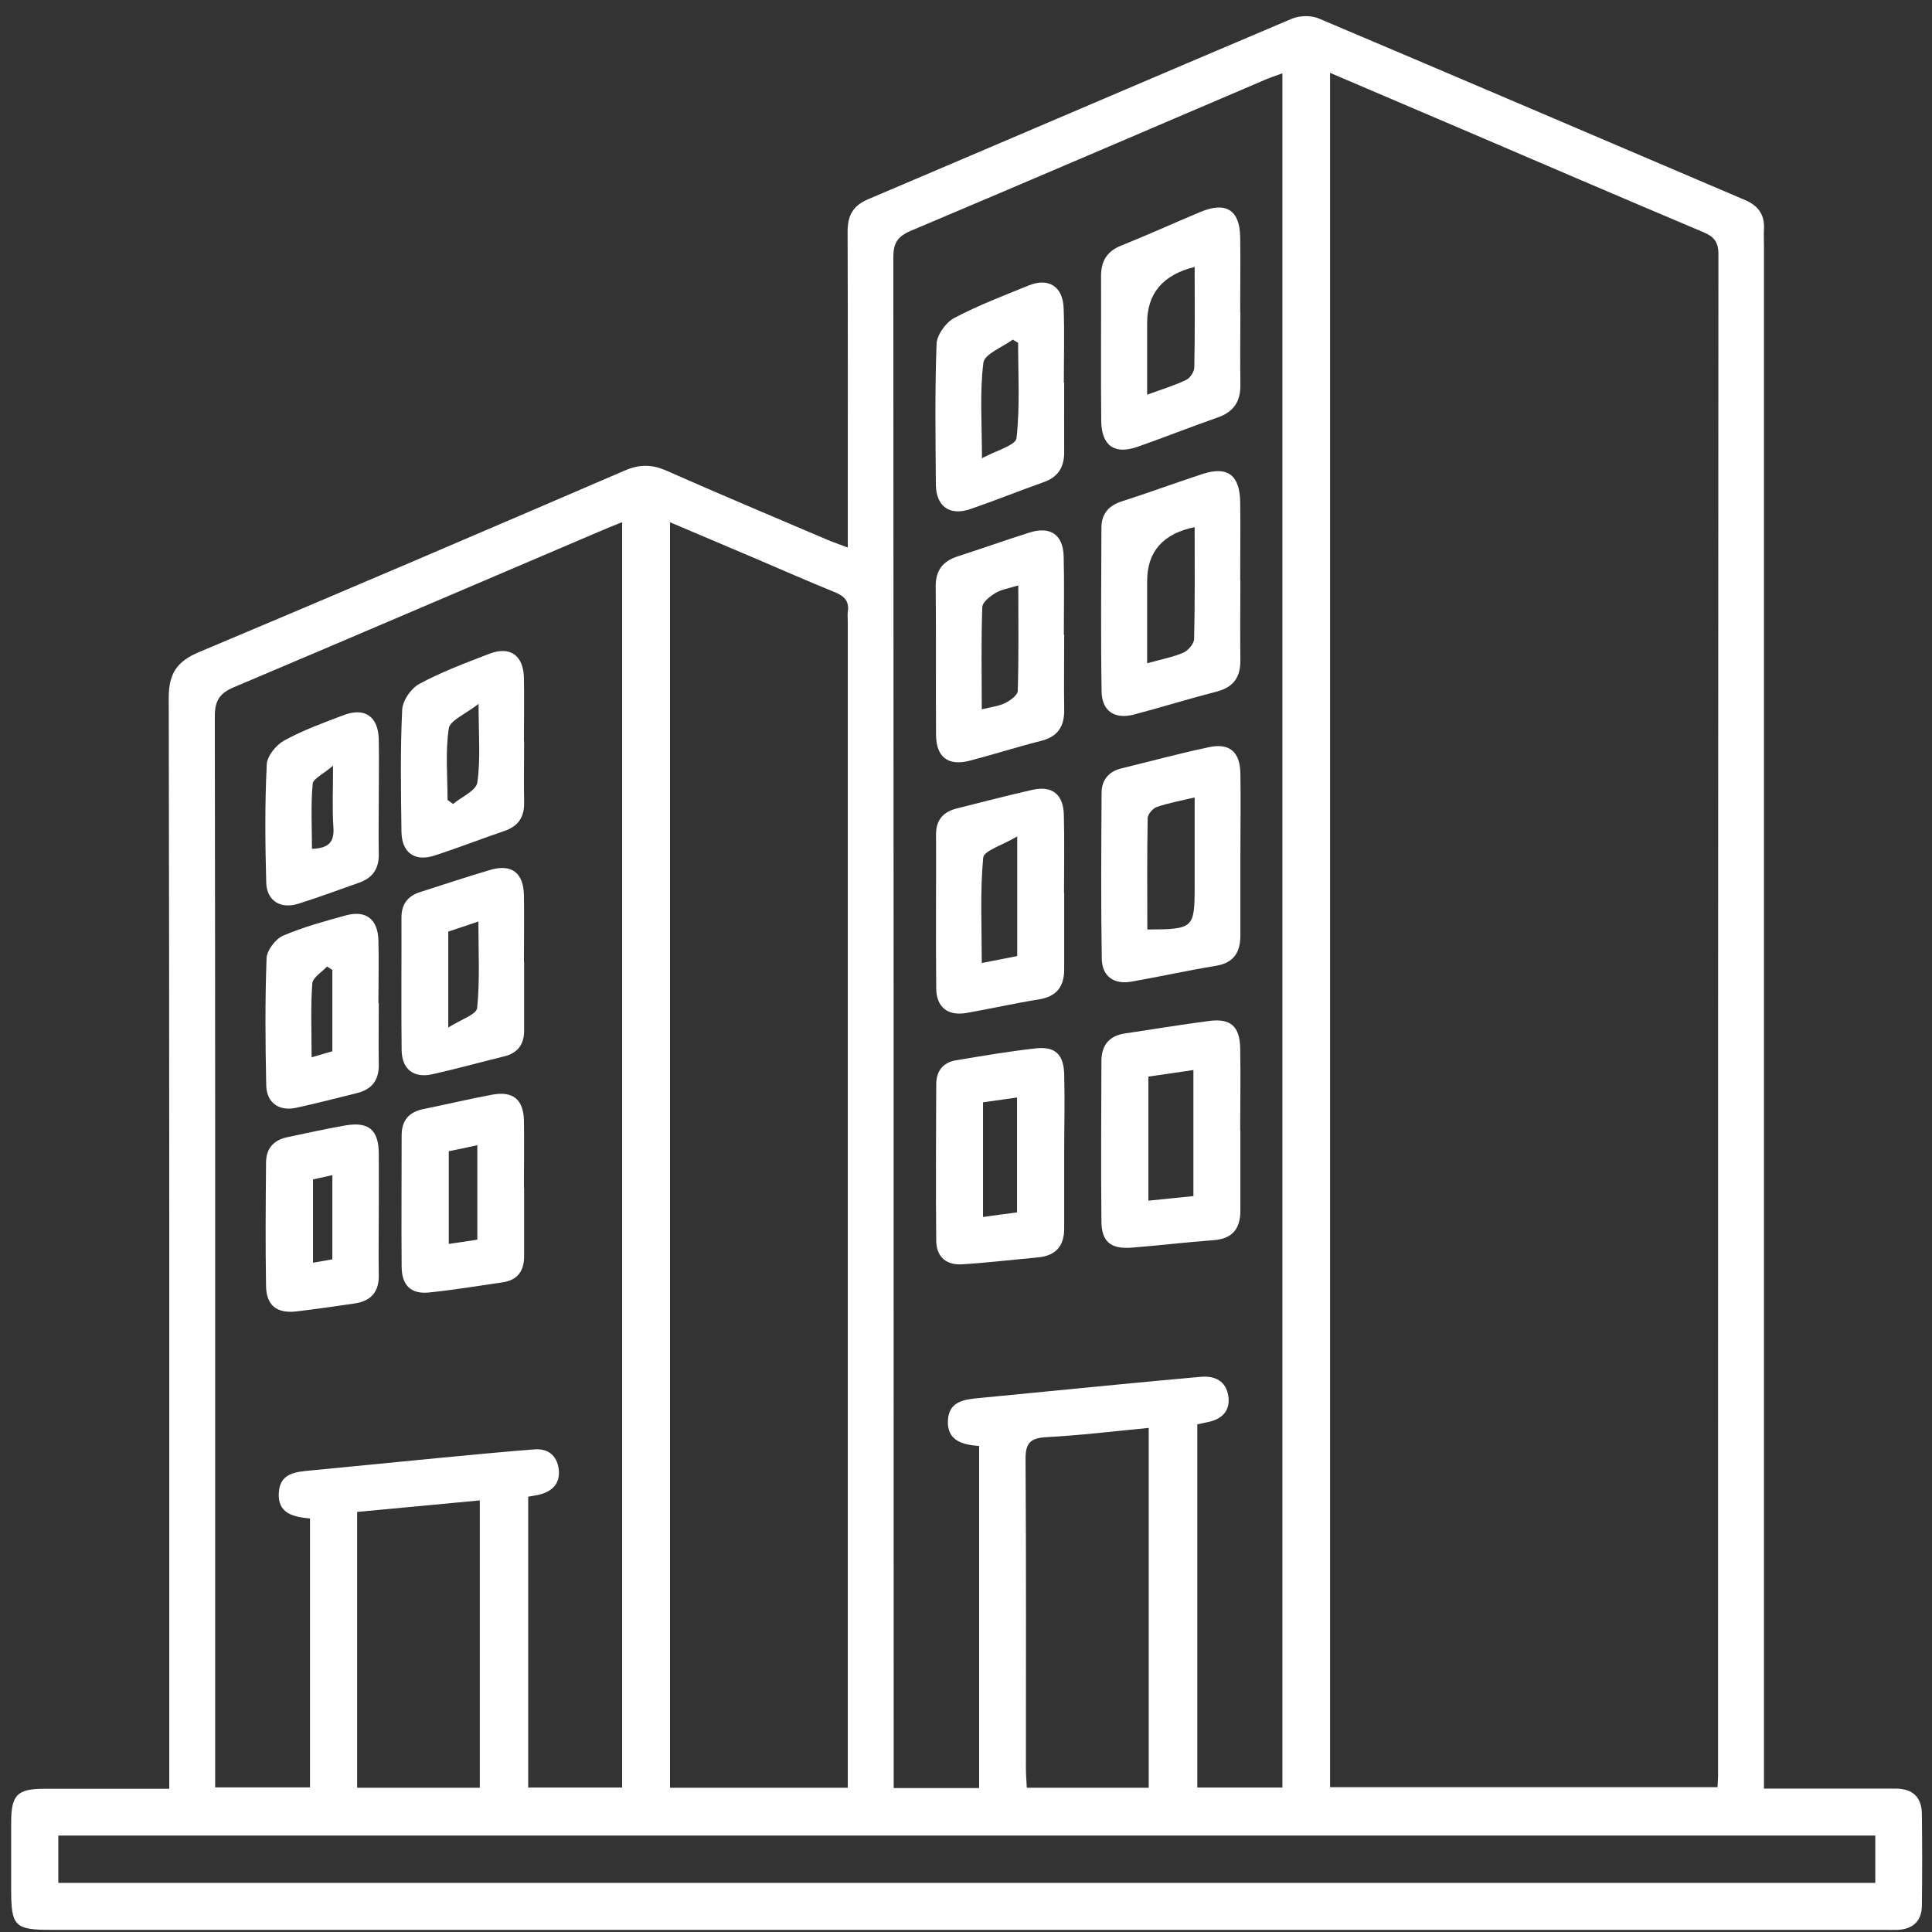
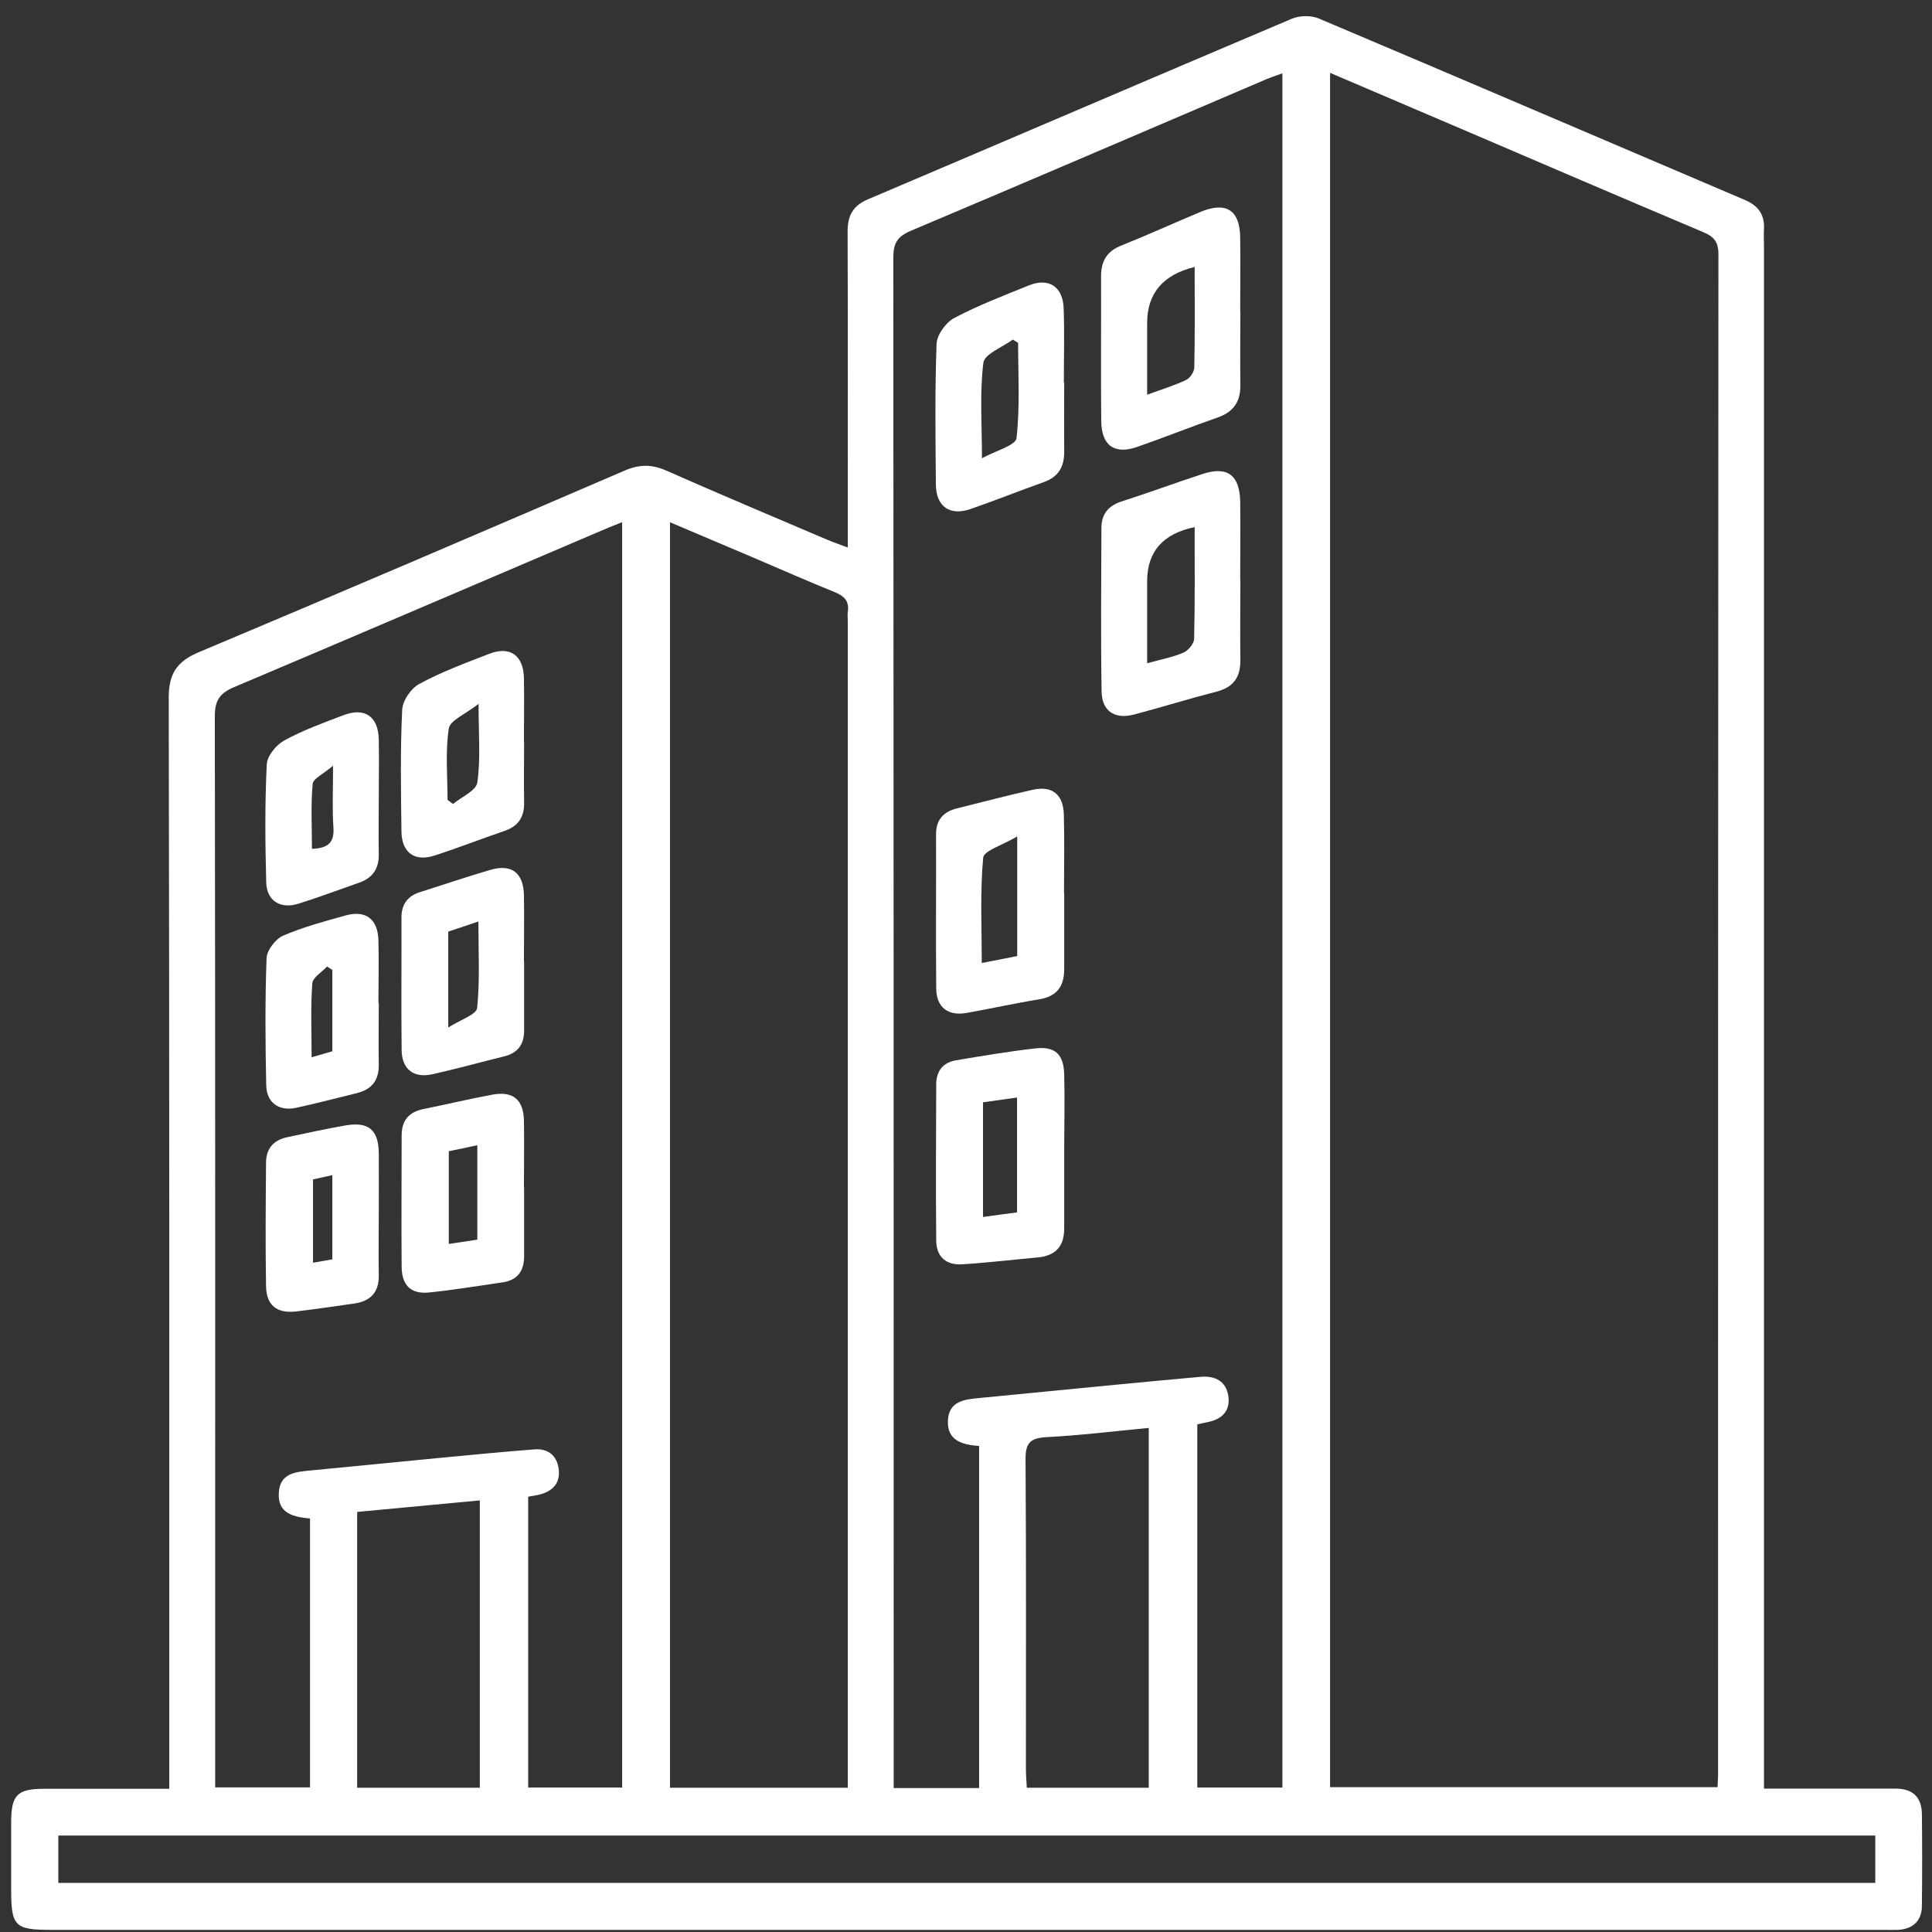
<svg xmlns="http://www.w3.org/2000/svg" width="109" height="109" viewBox="0 0 109 109" fill="none">
  <rect x="0" y="0" width="109" height="109" fill="#333333" stroke="none" />
  <path d="M47.83 30.88C47.83 30.31 47.83 29.92 47.83 29.53C47.83 24.04 47.84 18.55 47.82 13.06C47.82 12.15 48.13 11.6 48.98 11.24C56.96 7.85 64.92 4.43 72.9 1.05C73.34 0.87 73.99 0.86 74.42 1.05C82.44 4.44 90.43 7.87 98.44 11.28C99.2 11.6 99.57 12.12 99.52 12.94C99.5 13.26 99.52 13.59 99.52 13.91C99.52 42.39 99.52 70.88 99.52 99.36V100.91C99.91 100.91 100.25 100.91 100.59 100.91C102.71 100.91 104.82 100.91 106.94 100.91C107.91 100.91 108.42 101.39 108.43 102.35C108.45 104.07 108.45 105.79 108.43 107.52C108.42 108.37 107.94 108.83 107.08 108.88C106.79 108.89 106.51 108.88 106.22 108.88C71.78 108.88 37.34 108.88 2.9 108.88C0.83 108.88 0.63 108.68 0.63 106.6C0.63 105.34 0.63 104.09 0.63 102.83C0.63 101.26 0.97 100.92 2.51 100.92C4.8 100.92 7.1 100.92 9.55 100.92C9.55 100.42 9.55 99.97 9.55 99.52C9.55 79.47 9.56 59.41 9.52 39.36C9.52 37.99 9.99 37.31 11.23 36.79C19.25 33.42 27.25 29.99 35.24 26.55C36.07 26.19 36.77 26.19 37.59 26.55C40.6 27.88 43.64 29.16 46.67 30.45C46.99 30.59 47.33 30.7 47.83 30.89V30.88ZM75.04 4.1V100.83H96.9C96.91 100.56 96.93 100.39 96.93 100.21C96.93 71.58 96.93 42.95 96.95 14.33C96.95 13.63 96.68 13.34 96.08 13.09C91.53 11.17 86.99 9.22 82.44 7.27C80.01 6.23 77.58 5.19 75.04 4.11V4.1ZM72.34 4.14C71.94 4.29 71.64 4.38 71.35 4.51C64.7 7.35 58.05 10.21 51.39 13.02C50.64 13.34 50.4 13.71 50.4 14.51C50.42 42.92 50.42 71.33 50.42 99.74V100.88H55.24V81.58C54.29 81.51 53.42 81.28 53.48 80.13C53.54 79.03 54.44 78.95 55.29 78.87C57.82 78.63 60.36 78.37 62.89 78.13C64.5 77.97 66.1 77.83 67.71 77.68C68.54 77.6 69.17 77.91 69.3 78.76C69.43 79.61 68.92 80.09 68.1 80.24C67.9 80.28 67.71 80.33 67.55 80.36V100.85H72.35V4.13L72.34 4.14ZM17.48 85.67C16.54 85.58 15.66 85.39 15.73 84.22C15.79 83.1 16.69 83.04 17.54 82.96C20.04 82.72 22.54 82.47 25.03 82.23C26.74 82.07 28.46 81.9 30.17 81.77C30.91 81.72 31.41 82.1 31.52 82.87C31.62 83.63 31.23 84.09 30.52 84.3C30.29 84.37 30.05 84.39 29.8 84.44V100.85H35.1V29.46C34.6 29.66 34.17 29.83 33.76 30.01C26.91 32.93 20.06 35.87 13.2 38.77C12.39 39.11 12.12 39.53 12.12 40.41C12.15 60.18 12.14 79.95 12.14 99.72C12.14 100.1 12.14 100.48 12.14 100.84H17.49V85.67H17.48ZM37.8 29.47V100.86H47.83V99.53C47.83 78.04 47.83 56.56 47.83 35.07C47.83 34.89 47.81 34.71 47.83 34.53C47.93 33.93 47.64 33.63 47.1 33.41C45.57 32.79 44.07 32.13 42.55 31.48C40.98 30.81 39.4 30.14 37.79 29.46L37.8 29.47ZM105.8 103.56H3.29V106.23H105.8V103.56ZM64.81 100.86V80.56C62.84 80.75 60.96 80.98 59.06 81.08C58.14 81.13 57.85 81.39 57.86 82.34C57.9 88.15 57.88 93.96 57.88 99.76C57.88 100.11 57.91 100.46 57.93 100.86H64.81ZM20.15 100.86H27.07V84.65C24.72 84.87 22.46 85.08 20.15 85.3V100.86Z" fill="white" />
  <path d="M69.98 32.73C69.98 34.23 69.96 35.74 69.98 37.24C69.99 38.2 69.6 38.77 68.64 39.02C67.08 39.42 65.54 39.9 63.99 40.31C62.9 40.6 62.17 40.13 62.15 39.02C62.1 35.94 62.13 32.86 62.14 29.78C62.14 29.01 62.53 28.53 63.28 28.29C64.81 27.8 66.32 27.24 67.85 26.74C69.26 26.28 69.95 26.81 69.97 28.33C69.99 29.8 69.97 31.27 69.97 32.74L69.98 32.73ZM67.4 29.74C65.613 30.107 64.72 31.123 64.72 32.79C64.72 33.33 64.72 33.86 64.72 34.4V37.42C65.55 37.19 66.19 37.07 66.77 36.82C67.04 36.7 67.37 36.31 67.37 36.04C67.42 33.97 67.4 31.89 67.4 29.74Z" fill="white" />
-   <path d="M69.98 48.25C69.98 49.76 69.98 51.26 69.98 52.77C69.98 53.73 69.61 54.321 68.6 54.49C67.01 54.751 65.43 55.1 63.85 55.38C62.85 55.56 62.18 55.09 62.16 54.1C62.11 50.98 62.13 47.861 62.15 44.74C62.15 44.011 62.54 43.53 63.27 43.35C64.91 42.95 66.53 42.51 68.18 42.16C69.36 41.9 69.96 42.41 69.98 43.63C70.01 45.17 69.98 46.72 69.98 48.26V48.25ZM64.72 52.44C67.35 52.43 67.4 52.38 67.4 49.98C67.4 48.35 67.4 46.73 67.4 44.99C66.56 45.191 65.89 45.31 65.26 45.53C65.04 45.61 64.75 45.94 64.75 46.16C64.71 48.23 64.73 50.3 64.73 52.43L64.72 52.44Z" fill="white" />
-   <path d="M69.98 63.78C69.98 65.28 69.98 66.79 69.98 68.29C69.98 69.31 69.55 69.89 68.46 69.97C66.92 70.08 65.4 70.27 63.86 70.39C62.66 70.48 62.15 70.06 62.14 68.9C62.11 65.89 62.13 62.88 62.14 59.87C62.14 58.99 62.56 58.45 63.44 58.31C65.03 58.07 66.62 57.81 68.22 57.6C69.43 57.44 69.95 57.91 69.97 59.15C70 60.69 69.97 62.23 69.97 63.77L69.98 63.78ZM67.33 67.47V60.37C66.43 60.5 65.61 60.62 64.79 60.74V67.74C65.68 67.65 66.48 67.57 67.33 67.48V67.47Z" fill="white" />
  <path d="M69.98 17.59C69.98 18.95 69.96 20.32 69.98 21.68C70 22.63 69.62 23.23 68.71 23.55C67.19 24.08 65.69 24.68 64.17 25.21C62.88 25.66 62.15 25.15 62.13 23.76C62.1 21.03 62.13 18.31 62.12 15.58C62.12 14.73 62.45 14.17 63.27 13.85C64.77 13.25 66.23 12.58 67.72 11.96C69.17 11.35 69.95 11.85 69.97 13.39C69.99 14.79 69.97 16.19 69.97 17.59H69.98ZM67.4 15.06C65.613 15.5 64.72 16.553 64.72 18.22V22.27C65.61 21.94 66.29 21.74 66.93 21.43C67.15 21.32 67.38 20.97 67.38 20.72C67.42 18.86 67.4 17.01 67.4 15.06Z" fill="white" />
-   <path d="M60.04 35.82C60.04 37.22 60.02 38.62 60.04 40.01C60.06 40.96 59.7 41.56 58.73 41.8C57.38 42.14 56.05 42.57 54.7 42.92C53.49 43.23 52.82 42.72 52.81 41.46C52.79 38.67 52.82 35.87 52.79 33.07C52.79 32.18 53.19 31.67 54 31.4C55.36 30.96 56.71 30.48 58.07 30.05C59.25 29.67 59.98 30.16 60.01 31.39C60.05 32.86 60.02 34.33 60.02 35.8L60.04 35.82ZM57.45 33.03C56.89 33.2 56.49 33.26 56.17 33.45C55.86 33.64 55.43 33.97 55.42 34.25C55.35 36.14 55.39 38.03 55.39 40.02C55.89 39.89 56.33 39.85 56.7 39.67C57 39.52 57.42 39.22 57.42 38.97C57.48 37.05 57.45 35.12 57.45 33.03Z" fill="white" />
  <path d="M60.04 50.38C60.04 51.81 60.04 53.25 60.04 54.68C60.04 55.65 59.63 56.21 58.64 56.38C57.26 56.6 55.9 56.91 54.52 57.15C53.48 57.33 52.83 56.83 52.82 55.77C52.79 52.87 52.82 49.96 52.81 47.06C52.81 46.25 53.23 45.8 53.98 45.61C55.4 45.26 56.82 44.88 58.25 44.56C59.35 44.31 59.99 44.81 60.02 45.96C60.06 47.43 60.03 48.9 60.03 50.37L60.04 50.38ZM57.39 53.95V47.19C56.57 47.68 55.51 47.99 55.47 48.39C55.29 50.33 55.39 52.29 55.39 54.33C56.14 54.18 56.76 54.06 57.39 53.94V53.95Z" fill="white" />
  <path d="M60.04 65.01C60.04 66.44 60.04 67.88 60.04 69.31C60.04 70.31 59.56 70.84 58.57 70.94C57.14 71.07 55.72 71.24 54.29 71.33C53.4 71.39 52.83 70.92 52.82 70C52.79 67.06 52.81 64.12 52.82 61.18C52.82 60.43 53.2 59.94 53.94 59.82C55.42 59.57 56.91 59.32 58.4 59.15C59.52 59.02 60.01 59.47 60.04 60.61C60.08 62.08 60.04 63.55 60.04 65.02V65.01ZM55.46 62.19V68.66C56.16 68.56 56.78 68.48 57.38 68.4V61.92C56.7 62.02 56.1 62.1 55.46 62.19Z" fill="white" />
  <path d="M60.04 21.6C60.04 22.89 60.03 24.18 60.04 25.47C60.05 26.32 59.73 26.9 58.89 27.2C57.51 27.69 56.14 28.24 54.75 28.72C53.59 29.12 52.82 28.58 52.8 27.36C52.78 24.71 52.74 22.05 52.84 19.4C52.86 18.89 53.36 18.2 53.82 17.95C55.18 17.23 56.62 16.68 58.05 16.1C59.17 15.65 59.97 16.17 60.01 17.4C60.06 18.8 60.02 20.2 60.02 21.6H60.04ZM55.39 25.86C56.19 25.42 57.3 25.13 57.35 24.72C57.55 22.94 57.44 21.13 57.44 19.34C57.34 19.28 57.24 19.22 57.14 19.16C56.56 19.59 55.54 19.97 55.48 20.47C55.27 22.15 55.4 23.88 55.4 25.86H55.39Z" fill="white" />
  <path d="M29.57 54.28C29.57 55.57 29.57 56.86 29.57 58.14C29.57 58.93 29.21 59.41 28.44 59.6C27.09 59.93 25.74 60.31 24.38 60.61C23.34 60.84 22.68 60.32 22.66 59.27C22.63 56.77 22.66 54.26 22.65 51.76C22.65 51.02 23 50.55 23.7 50.33C25.03 49.91 26.35 49.46 27.69 49.07C28.88 48.73 29.54 49.26 29.56 50.52C29.58 51.77 29.56 53.02 29.56 54.28H29.57ZM25.29 57.97C25.98 57.53 26.88 57.24 26.92 56.87C27.08 55.3 26.99 53.7 26.99 51.99C26.3 52.22 25.77 52.4 25.29 52.56V57.97Z" fill="white" />
  <path d="M29.57 67.01C29.57 68.3 29.57 69.59 29.57 70.87C29.57 71.72 29.19 72.23 28.34 72.35C26.96 72.55 25.58 72.78 24.2 72.92C23.18 73.02 22.67 72.52 22.66 71.47C22.64 69 22.66 66.53 22.66 64.06C22.66 63.21 23.07 62.74 23.89 62.57C25.19 62.31 26.47 62 27.77 61.76C28.95 61.54 29.54 62.04 29.56 63.24C29.58 64.49 29.56 65.74 29.56 67L29.57 67.01ZM26.93 69.94V64.61C26.34 64.74 25.82 64.85 25.32 64.95V70.18C25.9 70.09 26.39 70.02 26.93 69.94Z" fill="white" />
  <path d="M29.57 41.82C29.57 42.97 29.55 44.11 29.57 45.26C29.59 46.09 29.25 46.61 28.46 46.88C27.14 47.33 25.84 47.84 24.51 48.27C23.4 48.63 22.67 48.11 22.65 46.93C22.62 44.64 22.58 42.34 22.69 40.05C22.71 39.54 23.18 38.84 23.65 38.59C24.9 37.91 26.25 37.41 27.59 36.89C28.78 36.43 29.54 36.97 29.56 38.28C29.58 39.46 29.56 40.65 29.56 41.83L29.57 41.82ZM26.99 39.72C26.26 40.29 25.39 40.64 25.32 41.1C25.12 42.42 25.25 43.78 25.25 45.13L25.56 45.36C26.04 44.96 26.86 44.61 26.93 44.15C27.12 42.82 27 41.45 27 39.72H26.99Z" fill="white" />
  <path d="M21.37 56.61C21.37 57.75 21.35 58.9 21.37 60.04C21.39 60.93 20.99 61.46 20.14 61.67C19 61.95 17.86 62.25 16.71 62.5C15.75 62.71 15.04 62.22 15.02 61.23C14.97 58.84 14.95 56.44 15.04 54.05C15.06 53.61 15.55 52.97 15.97 52.79C17.11 52.3 18.33 51.97 19.53 51.64C20.66 51.34 21.32 51.87 21.35 53.06C21.38 54.24 21.35 55.42 21.35 56.6L21.37 56.61ZM18.76 54.73C18.66 54.66 18.55 54.59 18.45 54.53C18.16 54.85 17.65 55.14 17.62 55.48C17.52 56.82 17.58 58.16 17.58 59.65C18.07 59.51 18.42 59.41 18.75 59.31V54.74L18.76 54.73Z" fill="white" />
  <path d="M21.37 68.5C21.37 69.65 21.35 70.79 21.37 71.94C21.39 72.9 20.91 73.41 20 73.54C18.9 73.7 17.81 73.86 16.7 73.99C15.62 74.11 15.03 73.65 15.01 72.57C14.97 70.24 14.99 67.92 15.01 65.59C15.01 64.8 15.44 64.32 16.2 64.16C17.28 63.93 18.37 63.69 19.46 63.5C20.79 63.26 21.36 63.74 21.37 65.07C21.38 66.22 21.37 67.36 21.37 68.51V68.5ZM18.75 66.3C18.35 66.39 18.01 66.46 17.66 66.54V71.24C18.08 71.17 18.42 71.11 18.75 71.05V66.3Z" fill="white" />
  <path d="M21.37 45.06C21.37 46.1 21.35 47.14 21.37 48.17C21.39 49 21.03 49.53 20.26 49.8C19.11 50.2 17.98 50.63 16.82 50.99C15.82 51.3 15.05 50.82 15.02 49.79C14.96 47.57 14.94 45.35 15.05 43.13C15.07 42.65 15.58 42.03 16.03 41.78C17.09 41.2 18.24 40.78 19.38 40.35C20.58 39.89 21.34 40.42 21.37 41.72C21.39 42.83 21.37 43.94 21.37 45.05V45.06ZM18.79 43.2C18.23 43.68 17.66 43.93 17.64 44.23C17.53 45.44 17.6 46.67 17.6 47.89C18.57 47.86 18.87 47.48 18.81 46.67C18.74 45.65 18.79 44.61 18.79 43.21V43.2Z" fill="white" />
</svg>